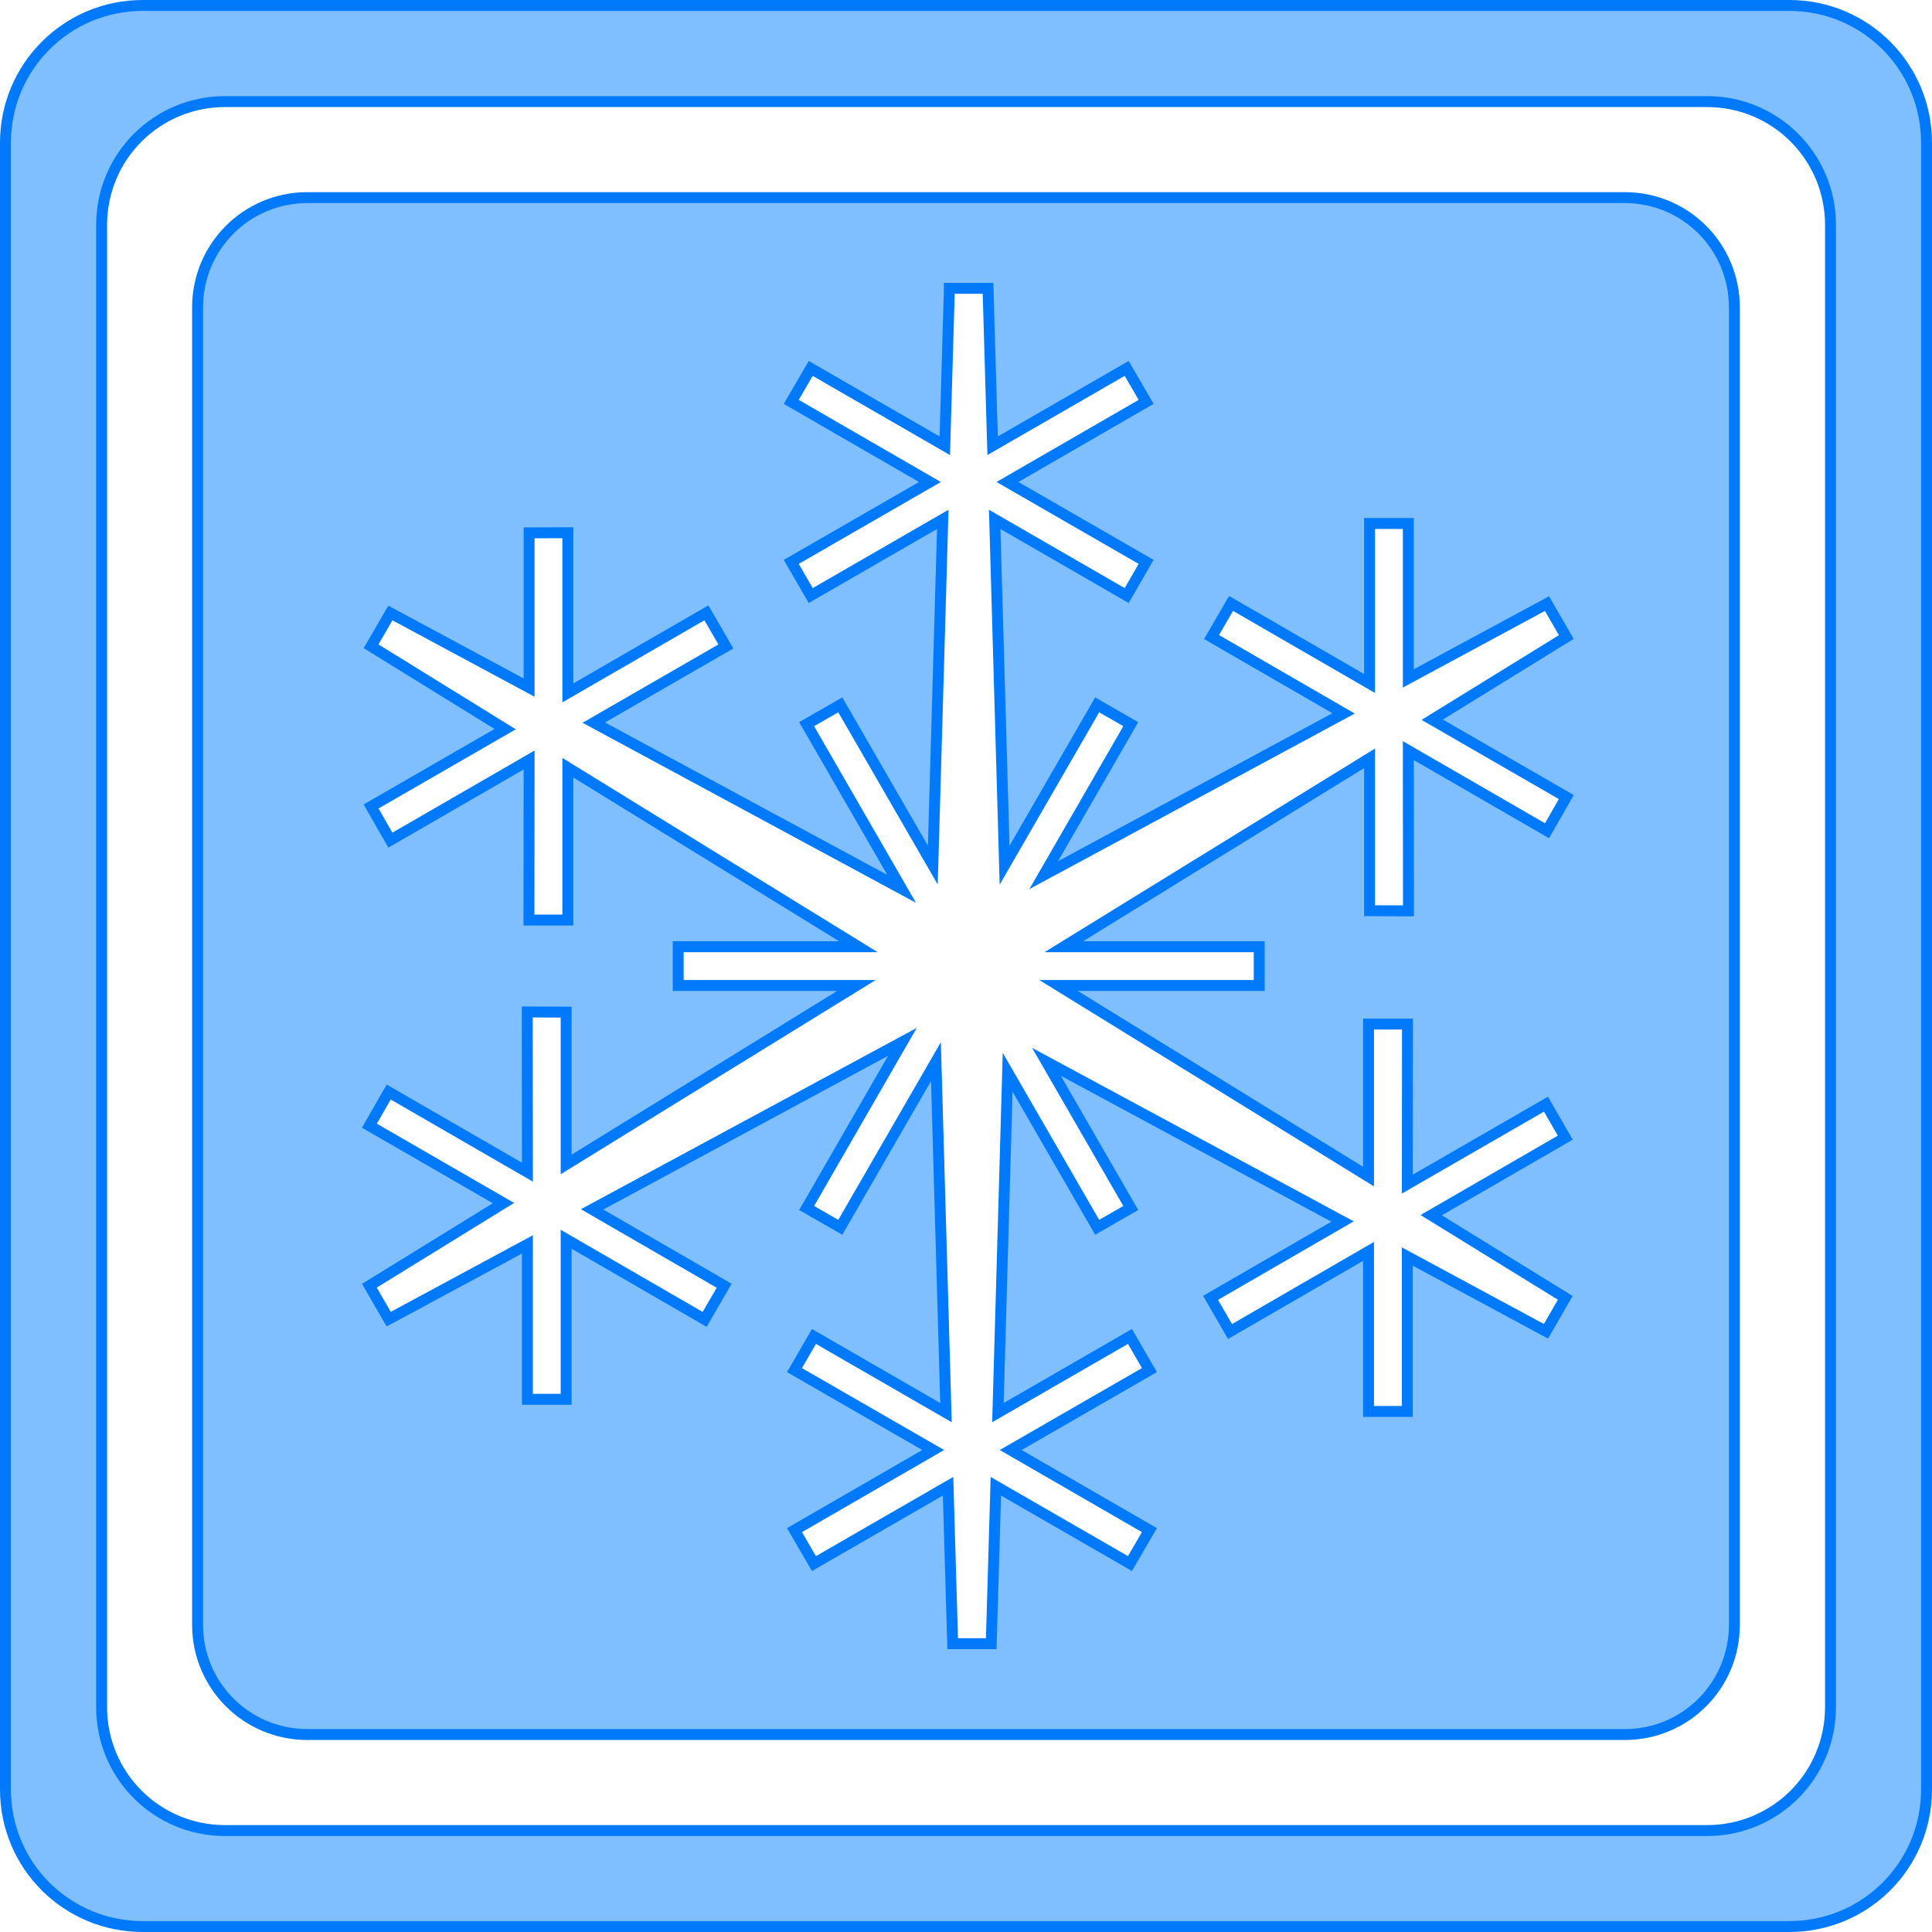
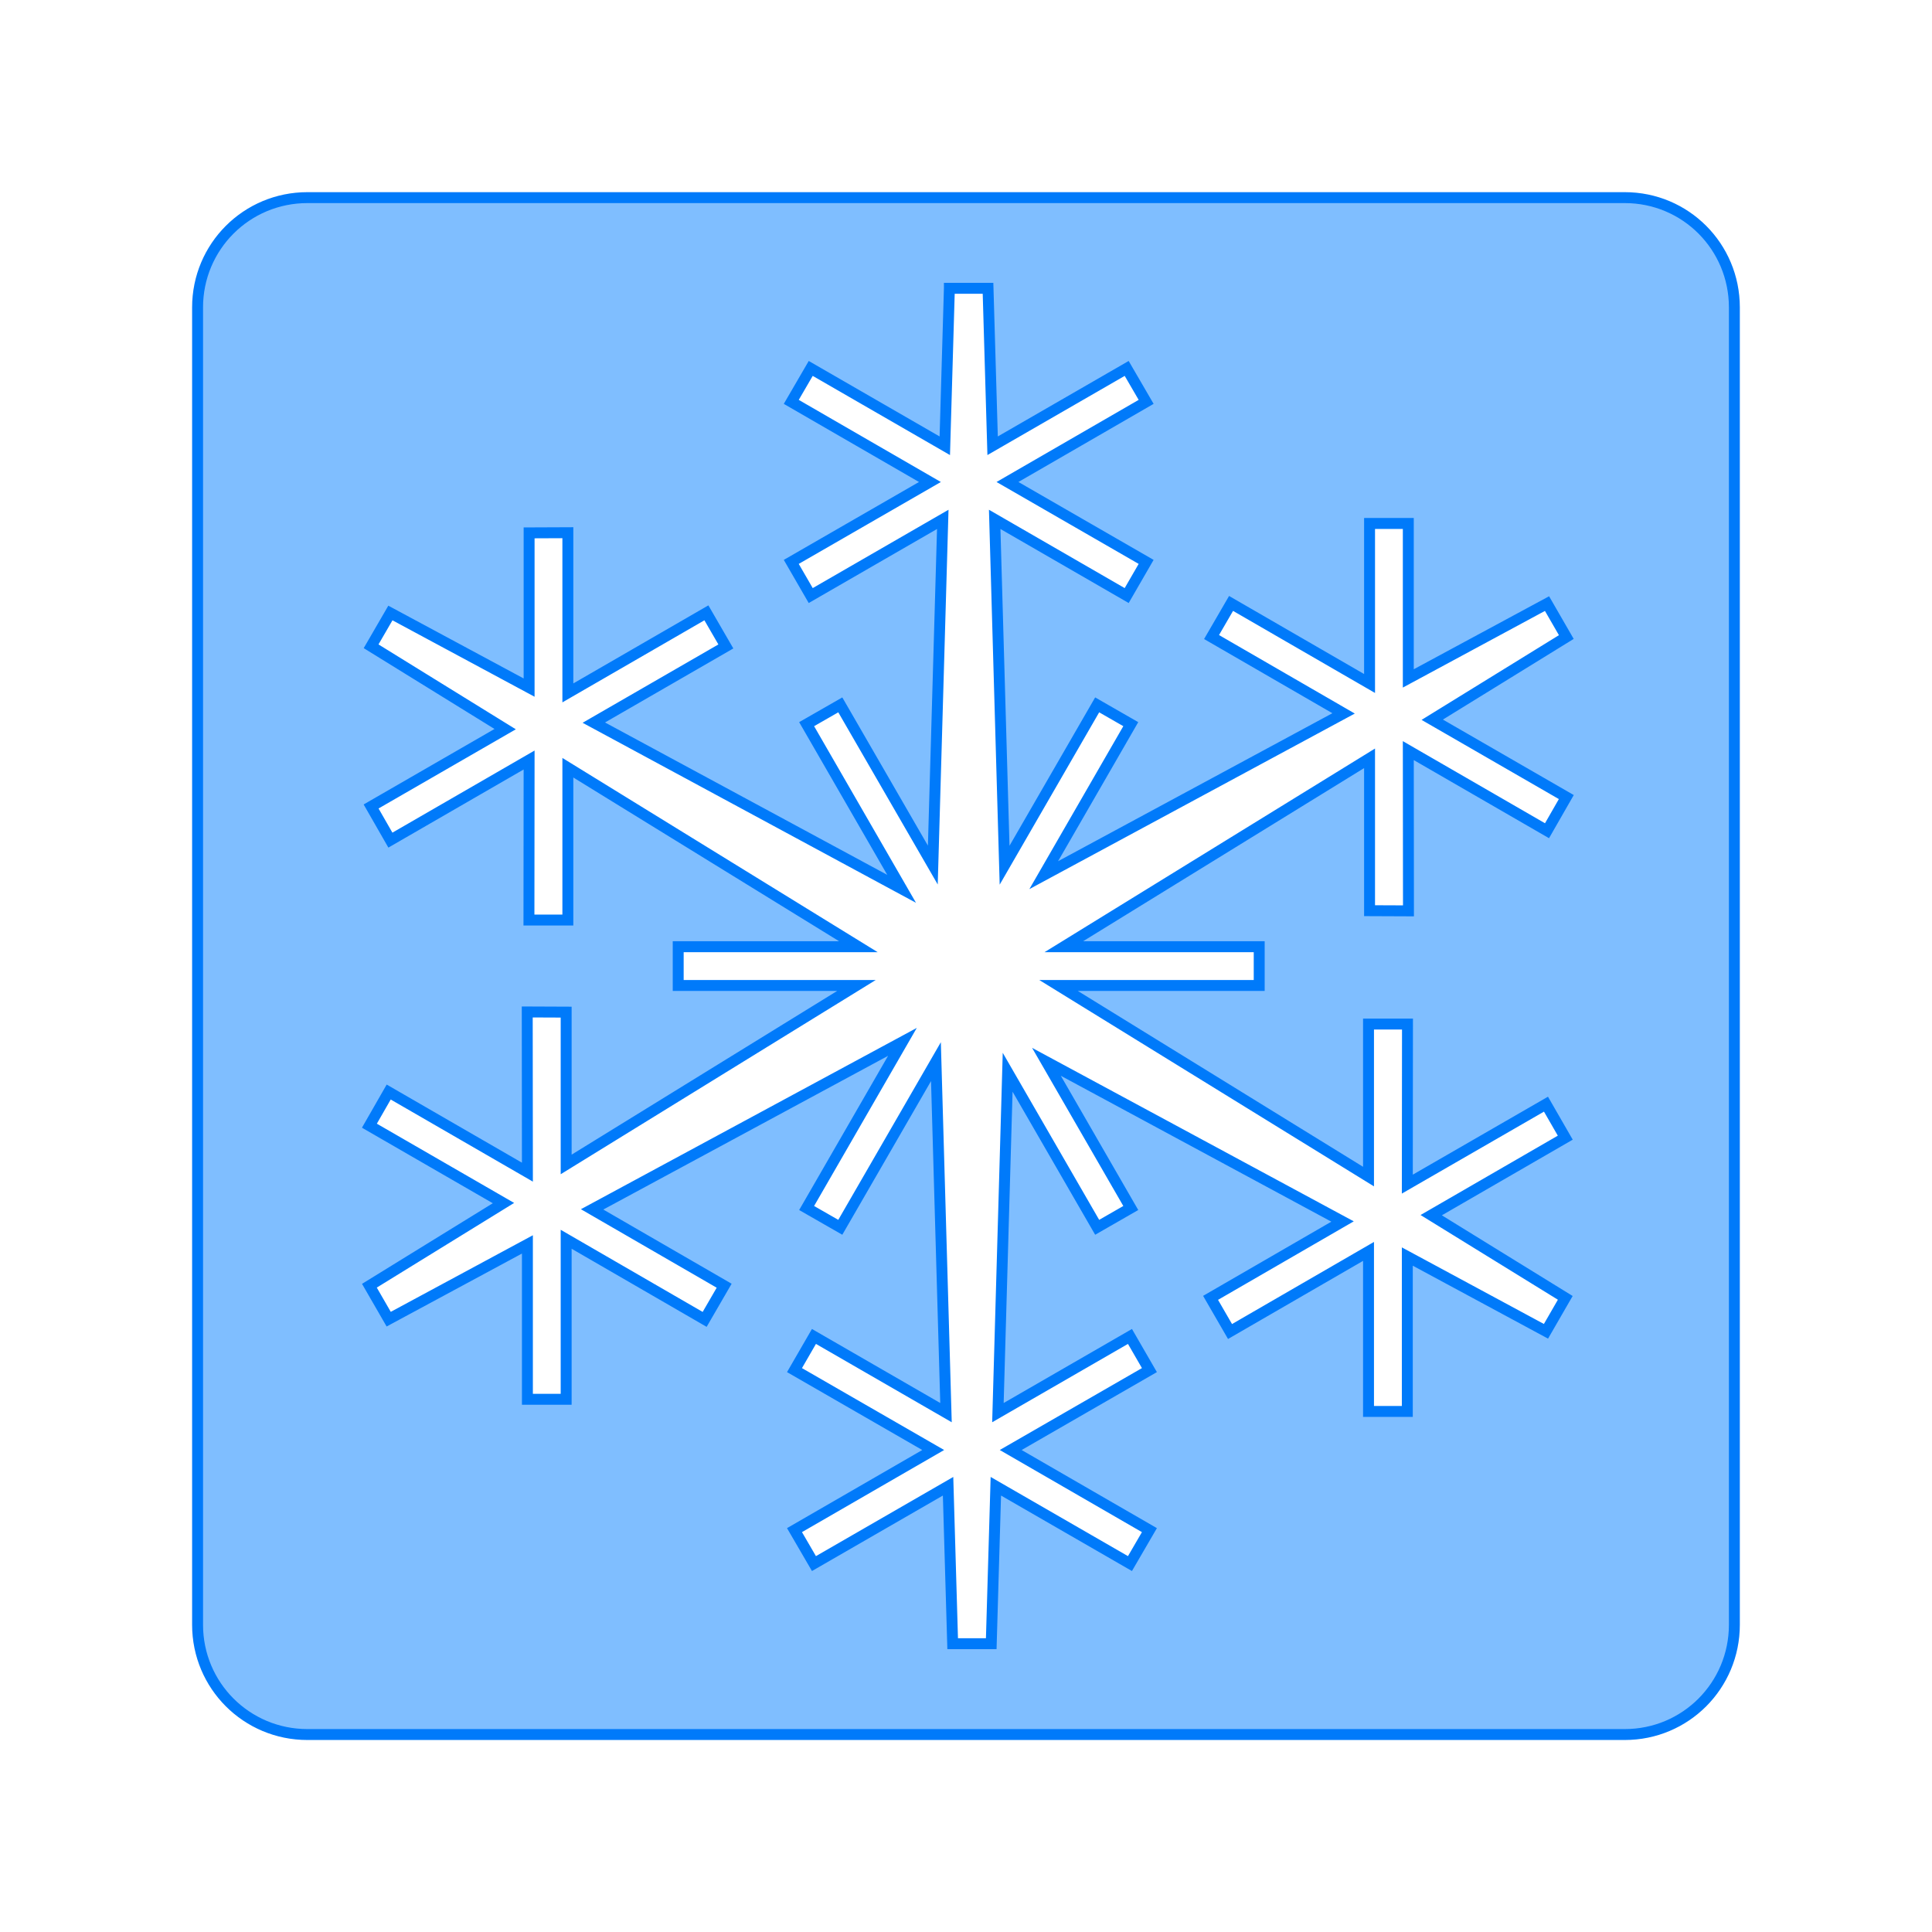
<svg xmlns="http://www.w3.org/2000/svg" xmlns:ns1="http://sodipodi.sourceforge.net/DTD/sodipodi-0.dtd" xmlns:ns2="http://www.inkscape.org/namespaces/inkscape" id="svg2" ns1:docname="winter.svg" ns2:export-filename="/home/nathan/pictures/seasons.png" viewBox="0 0 353.5 353.5" ns1:version="0.32" ns2:export-xdpi="90" version="1.0" ns2:export-ydpi="90" ns2:version="0.44" ns1:docbase="/home/nathan/pictures">
  <ns1:namedview id="base" gridspacingy="0.5cm" gridspacingx="0.5cm" ns2:zoom="0.66926985" borderopacity="1.0" ns2:current-layer="layer1" ns2:cx="526.18109" ns2:guide-bbox="false" ns2:object-paths="false" ns2:grid-points="true" ns2:grid-bbox="true" showgrid="true" grid_units="cm" ns2:document-units="px" bordercolor="#666666" ns2:window-x="0" guidetolerance="10" objecttolerance="10" ns2:window-y="24" ns2:window-width="1020" ns2:pageopacity="0.0" ns2:pageshadow="2" pagecolor="#ffffff" gridtolerance="10000" ns2:cy="104.72694" ns2:window-height="698" />
  <g id="layer1" ns2:label="Layer 1" ns2:groupmode="layer" transform="translate(-531.91 -478.75)">
    <path id="rect7469" style="stroke:#007afa;stroke-width:2;fill:#7fbeff" d="m588.16 514.91c-11.13 0-20.1 8.96-20.1 20.09v241.03c0 11.13 8.97 20.09 20.1 20.09h241.03c11.12 0 20.06-8.96 20.06-20.09v-241.03c0-11.13-8.94-20.09-20.06-20.09h-241.03zm117.46 16.59h7.07l0.84 28.81 24.53-14.15 3.56 6.12-25.37 14.66 25.37 14.62-3.56 6.16-24.15-13.94 1.81 63.28 16.94-29.34 6.15 3.53-15.93 27.63 54.87-29.6-24.16-13.97 3.57-6.15 25.34 14.65v-29.28h7.09v28.35l25.38-13.69 3.53 6.12-24.53 15.13 24.53 14.15-3.53 6.16-25.38-14.66 0.03 29.32-7.12-0.03v-27.88l-55.94 34.47h35.75v7.09h-36.72l56.72 34.97v-27.91h7.13l-0.03 29.29 25.37-14.63 3.53 6.13-24.53 14.18 24.53 15.13-3.53 6.12-25.37-13.68v28.34h-7.1v-29.28l-25.34 14.66-3.56-6.16 24.15-13.97-54.18-29.22 15.43 26.75-6.15 3.53-16.38-28.37-1.78 62.28 24.16-13.94 3.56 6.16-25.38 14.62 25.38 14.66-3.56 6.12-24.54-14.15-0.84 28.81h-7.06l-0.84-28.81-24.54 14.15-3.56-6.12 25.38-14.66-25.38-14.62 3.56-6.16 24.16 13.94-1.84-64.22-17.5 30.31-6.16-3.53 17.53-30.4-56.78 30.65 24.16 13.97-3.57 6.16-25.34-14.66v29.28h-7.09v-28.34l-25.38 13.68-3.53-6.12 24.53-15.12-24.53-14.16 3.53-6.16 25.38 14.66-0.03-29.31 7.12 0.03v27.87l53.12-32.75h-32.62v-7.09h32.97l-53.16-32.75v27.87h-7.12l0.03-29.28-25.38 14.66-3.53-6.16 24.53-14.15-24.53-15.16 3.53-6.09 25.38 13.65v-28.31l7.09-0.03v29.31l25.35-14.65 3.56 6.15-24.16 13.94 56.32 30.41-17.38-30.13 6.16-3.53 16.93 29.31 1.82-63.25-24.16 13.94-3.56-6.16 25.37-14.62-25.37-14.66 3.56-6.12 24.53 14.15 0.84-28.81z" />
-     <path id="rect7473" style="stroke:#007afa;stroke-width:2;fill:#7fbeff" d="m558.03 479.75c-13.91 0-25.12 11.22-25.12 25.13v301.28c0 13.91 11.21 25.09 25.12 25.09h301.28c13.91 0 25.1-11.18 25.1-25.09v-301.28c0-13.91-11.19-25.13-25.1-25.13h-301.28zm15.06 17.59h271.16c12.52 0 22.59 10.08 22.59 22.6v271.15c0 12.52-10.07 22.6-22.59 22.6h-271.16c-12.51 0-22.59-10.08-22.59-22.6v-271.15c0-12.52 10.08-22.6 22.59-22.6z" />
  </g>
</svg>